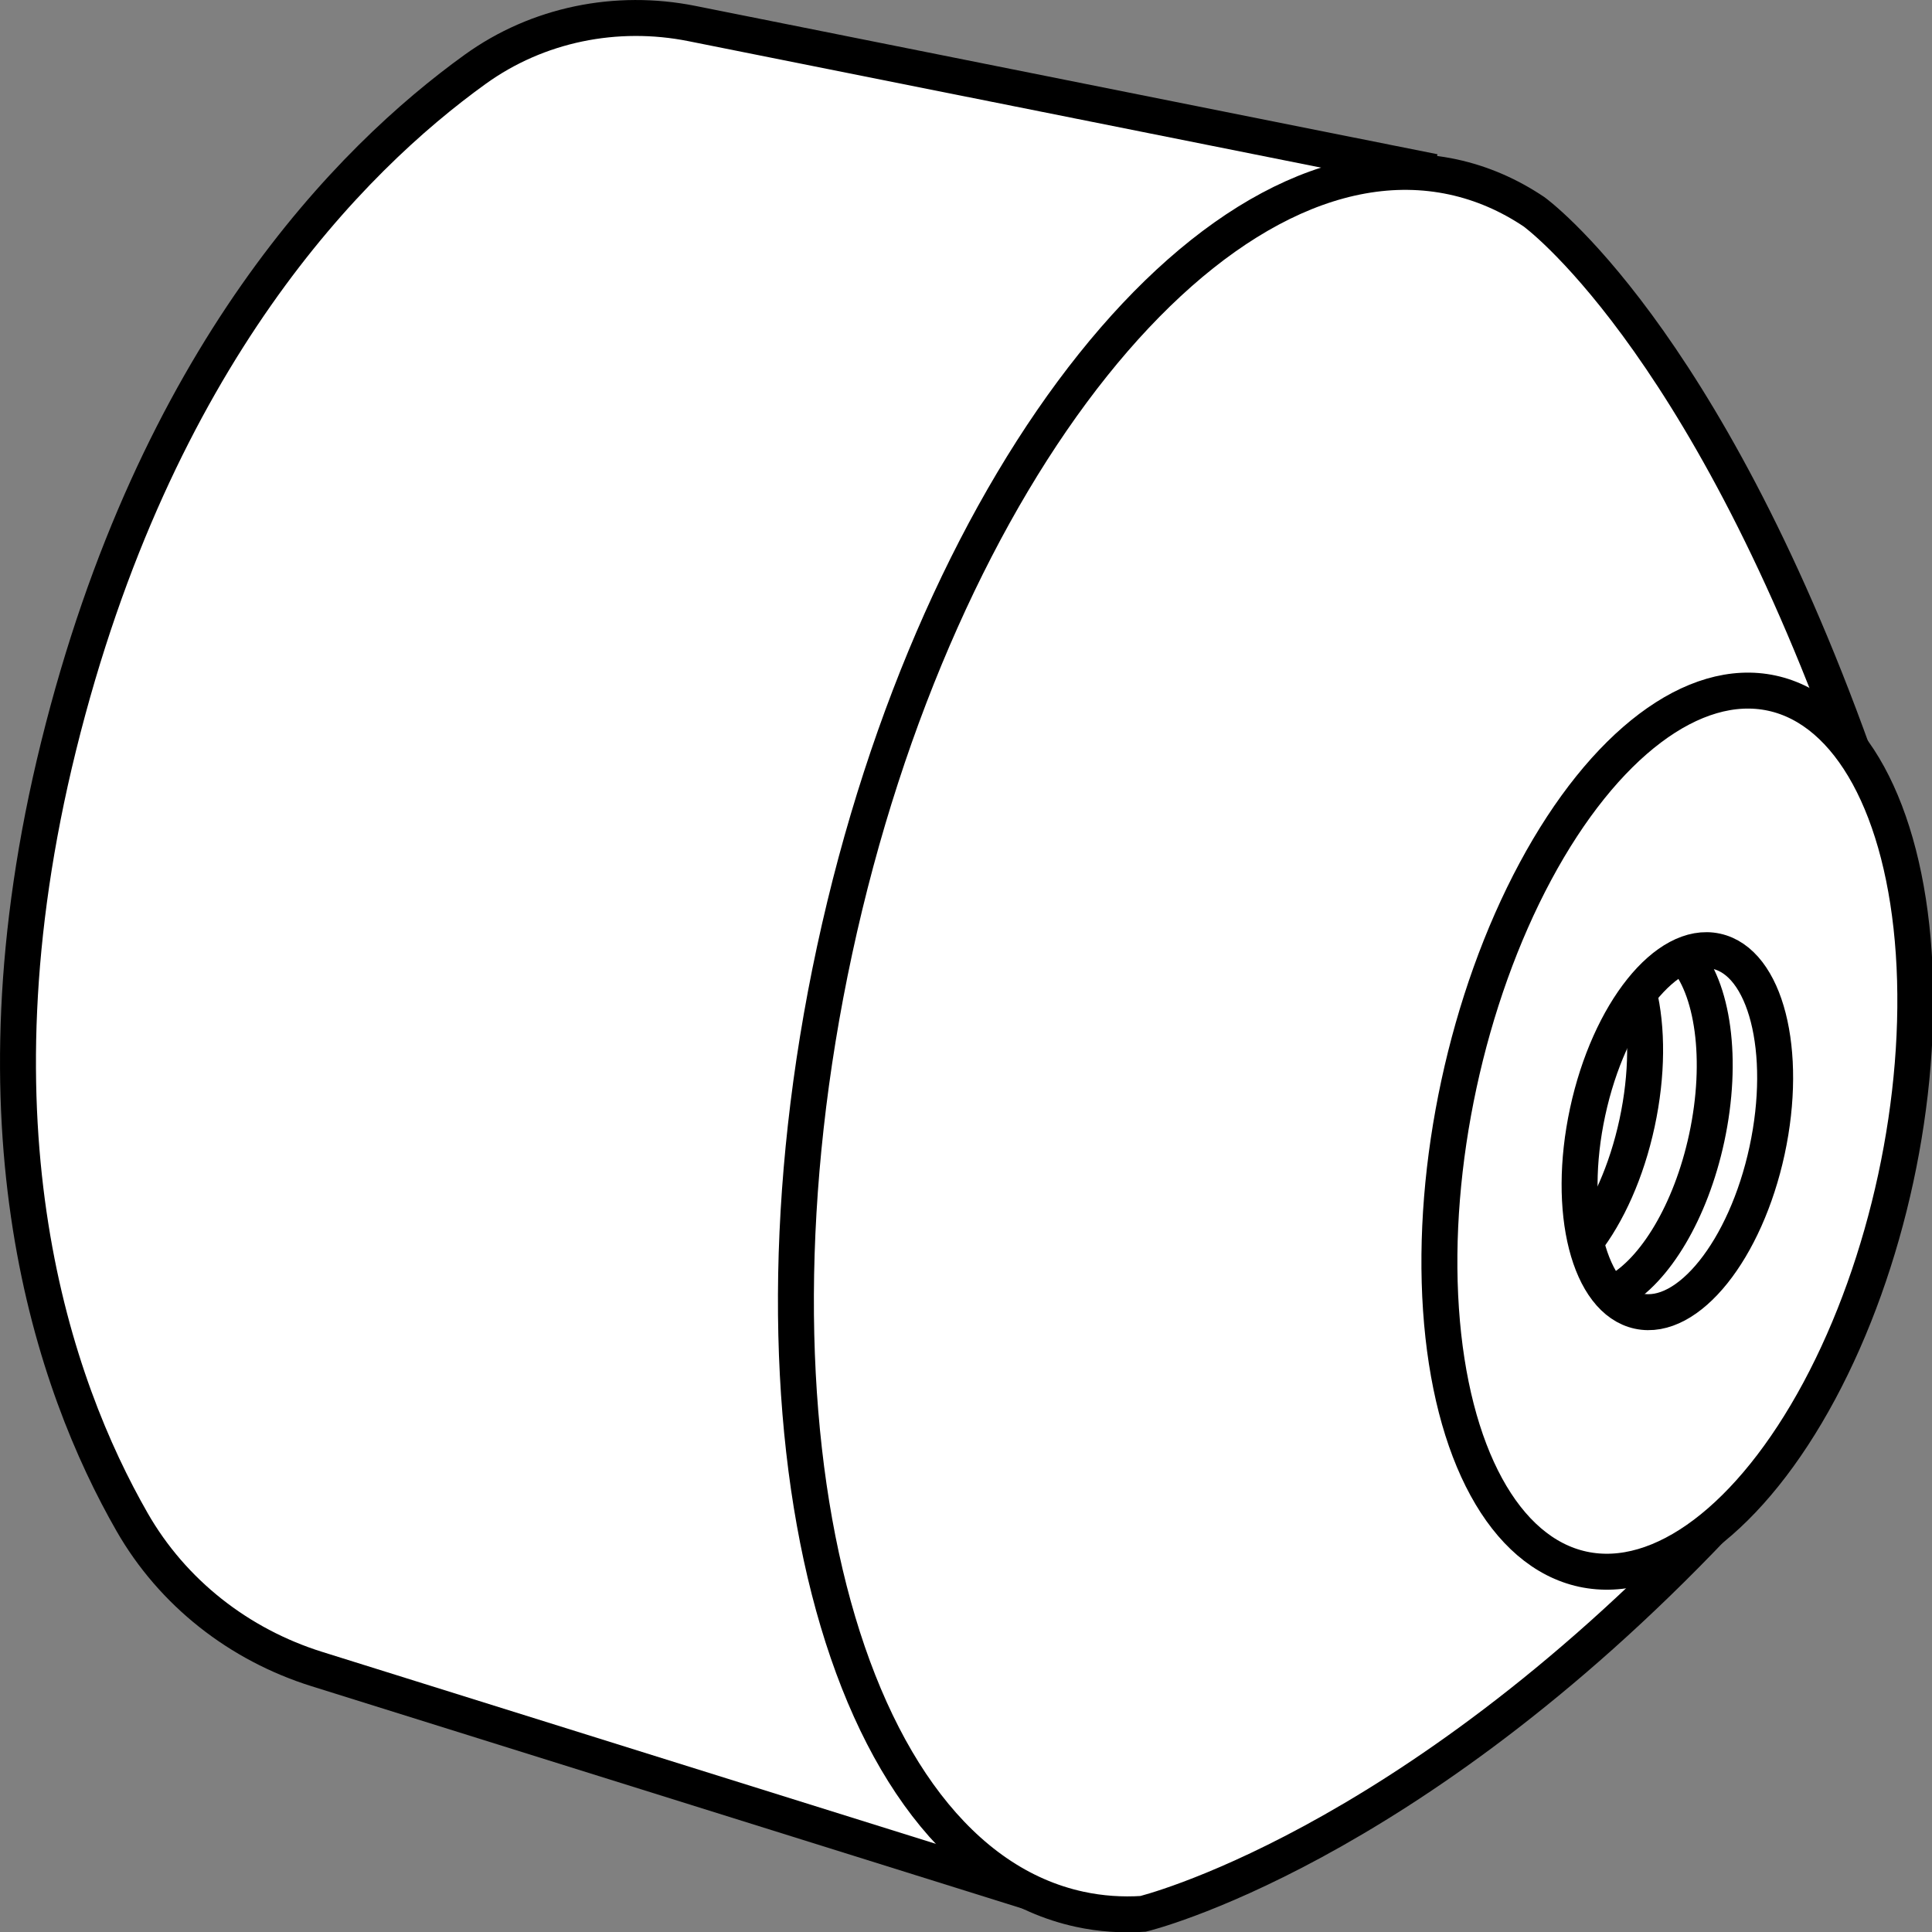
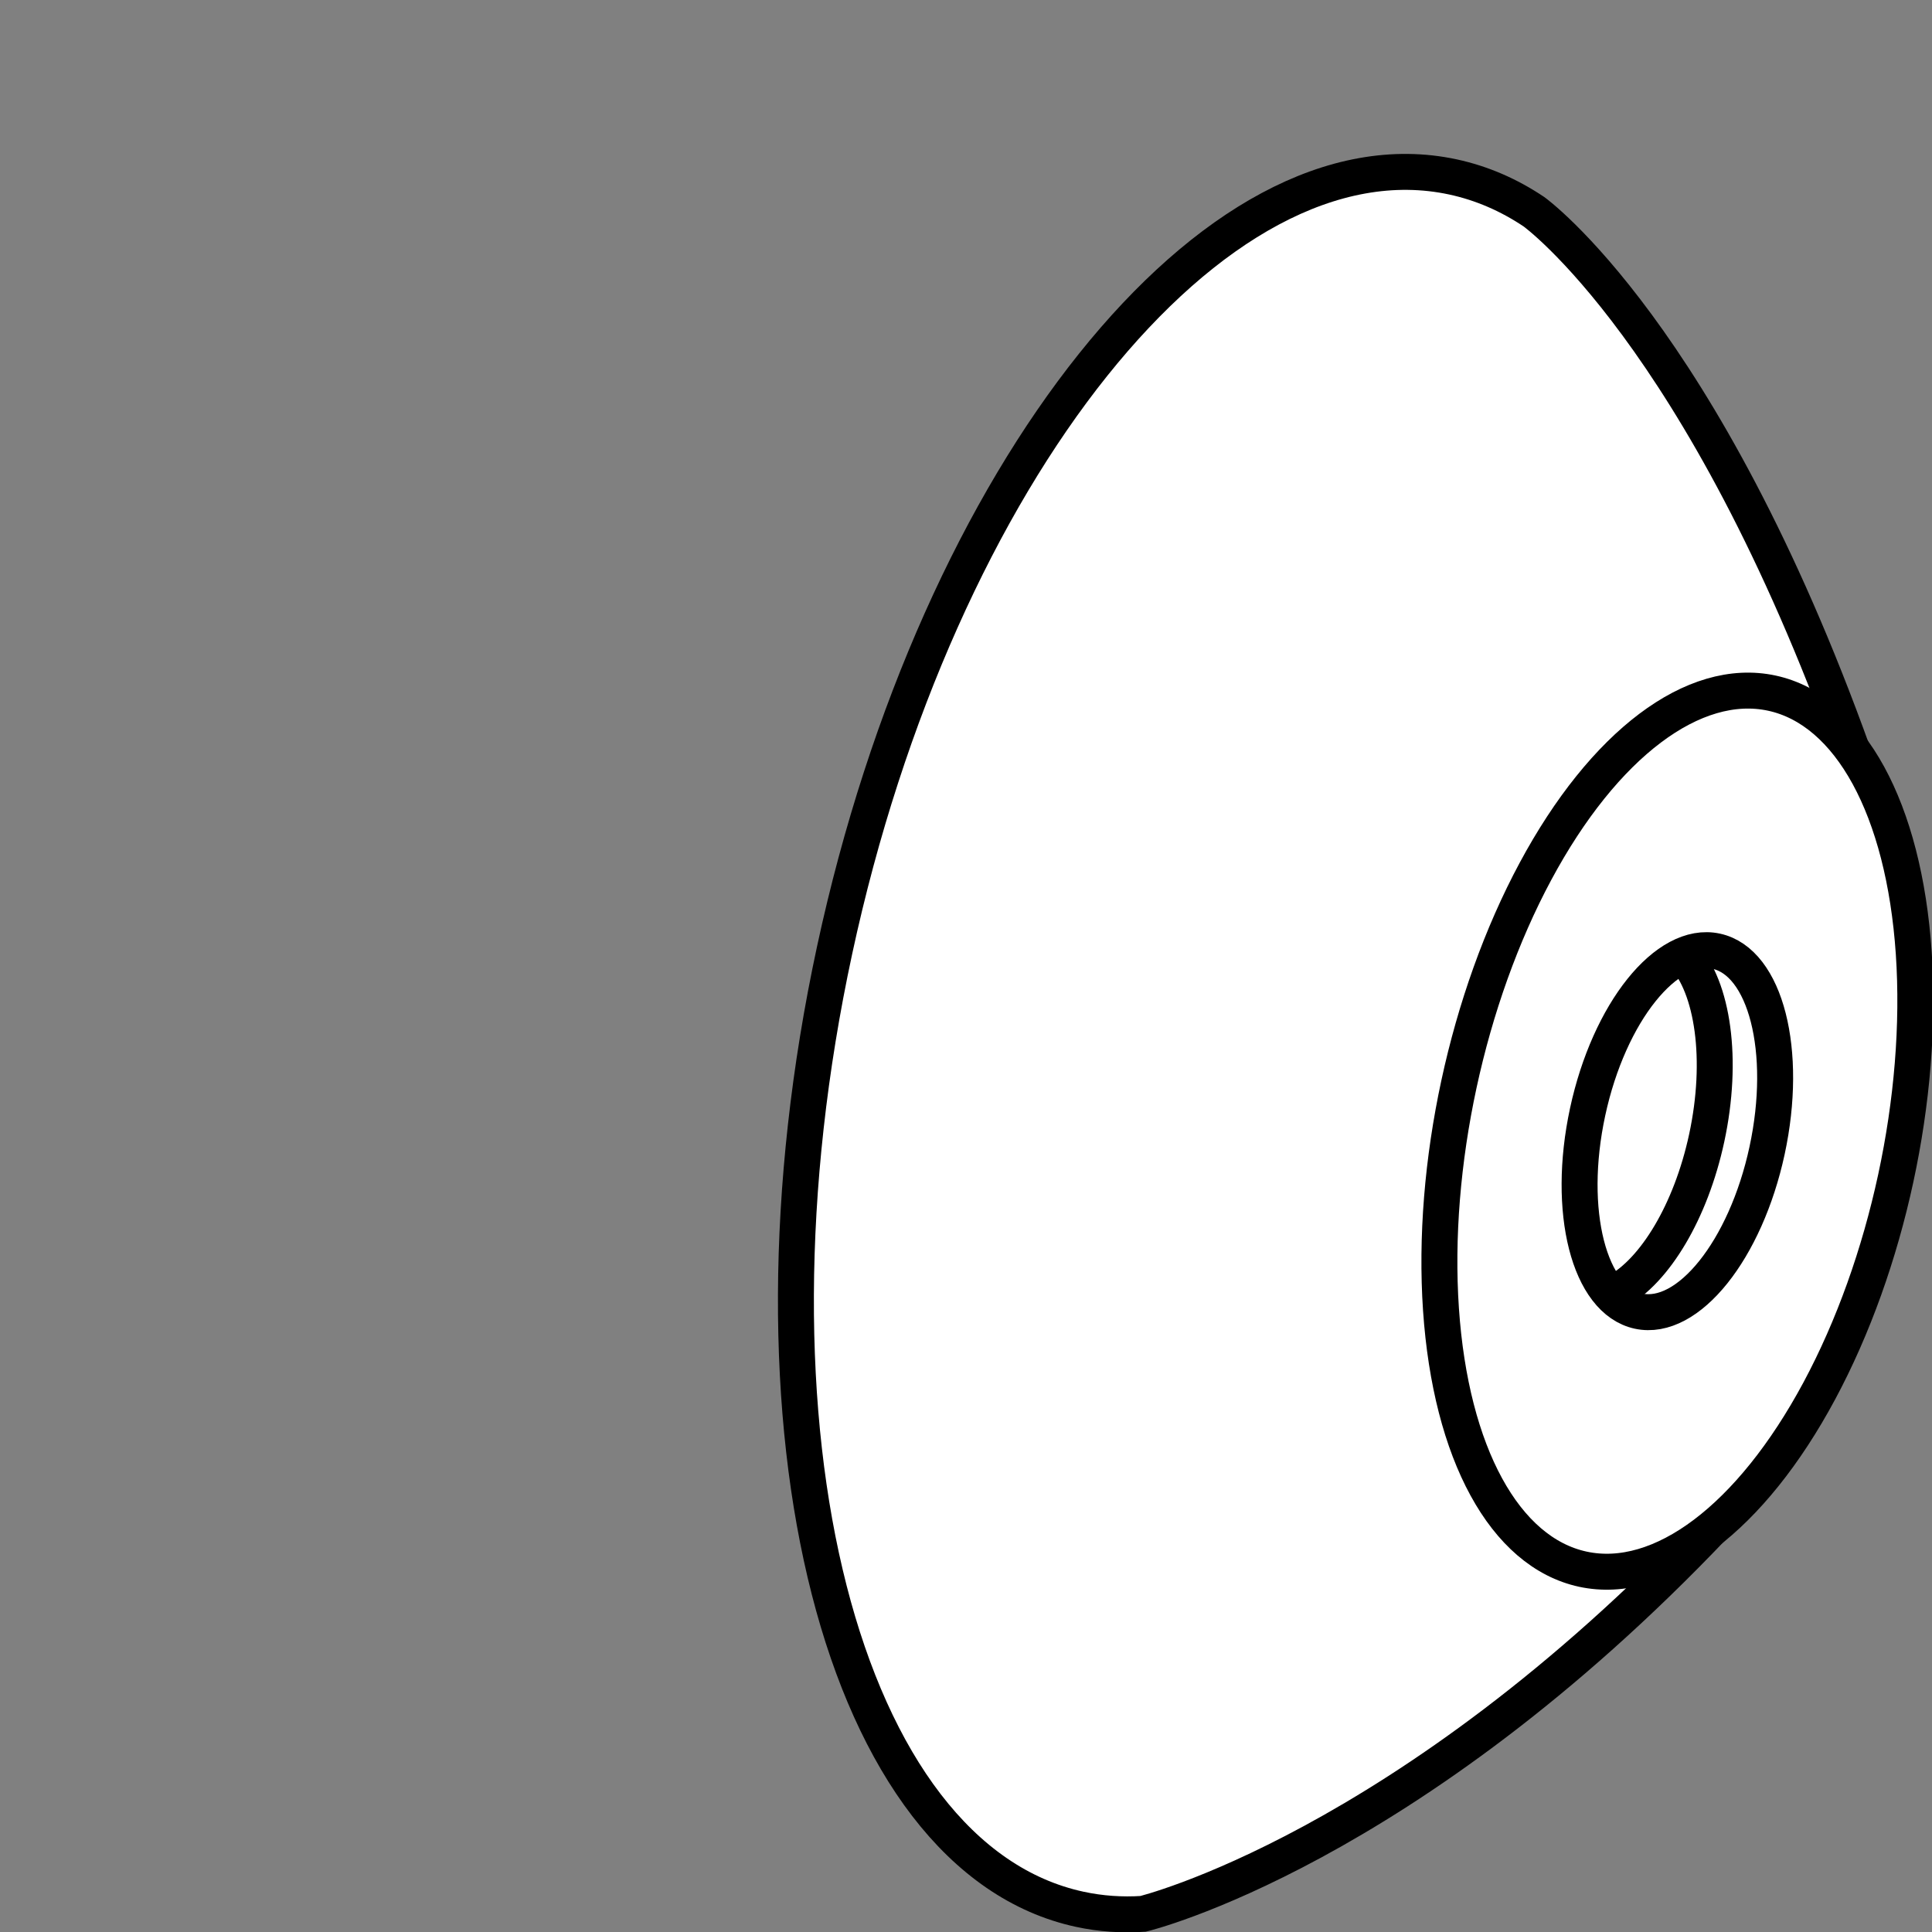
<svg xmlns="http://www.w3.org/2000/svg" version="1.1" id="Layer_2" x="0px" y="0px" width="43.007px" height="43.015px" viewBox="0 0 43.007 43.015" enable-background="new 0 0 43.007 43.015" xml:space="preserve">
  <rect x="0" y="0" width="43.007" height="43.015" fill="#808080" stroke="none" />
-   <path fill="#FFFFFF" stroke="#000000" stroke-width="0.8" stroke-miterlimit="10" d="M31.92,3.826L15.403,0.524  c-1.681-0.336-3.434,0.016-4.824,1.018C7.796,3.546,3.453,7.926,1.305,16.608  c-2.108,8.523-0.1,14.244,1.635,17.273c0.902,1.575,2.38,2.73,4.112,3.272l15.876,4.966" />
  <path fill="#FFFFFF" stroke="#000000" stroke-width="0.8" stroke-miterlimit="10" d="M41.262,16.79  c-3.366-9.382-7.115-12.076-7.115-12.076c-0.556-0.373-1.158-0.636-1.802-0.775  c-5.309-1.144-11.472,6.562-13.766,17.211s0.15,20.209,5.459,21.352c0.464,0.1,0.934,0.132,1.407,0.101  c0,0,5.844-1.407,12.726-8.652" />
  <ellipse transform="matrix(0.211 -0.978 0.978 0.211 4.834 56.357)" fill="#FFFFFF" stroke="#000000" stroke-width="0.8" stroke-miterlimit="10" cx="37.312" cy="25.186" rx="9.97" ry="4.971" />
  <ellipse transform="matrix(0.211 -0.978 0.978 0.211 4.834 56.357)" fill="none" stroke="#000000" stroke-width="0.8" stroke-miterlimit="10" cx="37.312" cy="25.186" rx="4.096" ry="2.042" />
  <path fill="none" stroke="#000000" stroke-width="0.8" stroke-miterlimit="10" d="M37.47,21.264  c0.66,0.714,0.898,2.32,0.522,4.068c-0.355,1.647-1.155,2.954-1.996,3.417" />
-   <path fill="none" stroke="#000000" stroke-width="0.8" stroke-miterlimit="10" d="M36.48,22.093  c0.193,0.795,0.195,1.823-0.038,2.905c-0.233,1.083-0.659,2.019-1.163,2.665" />
</svg>